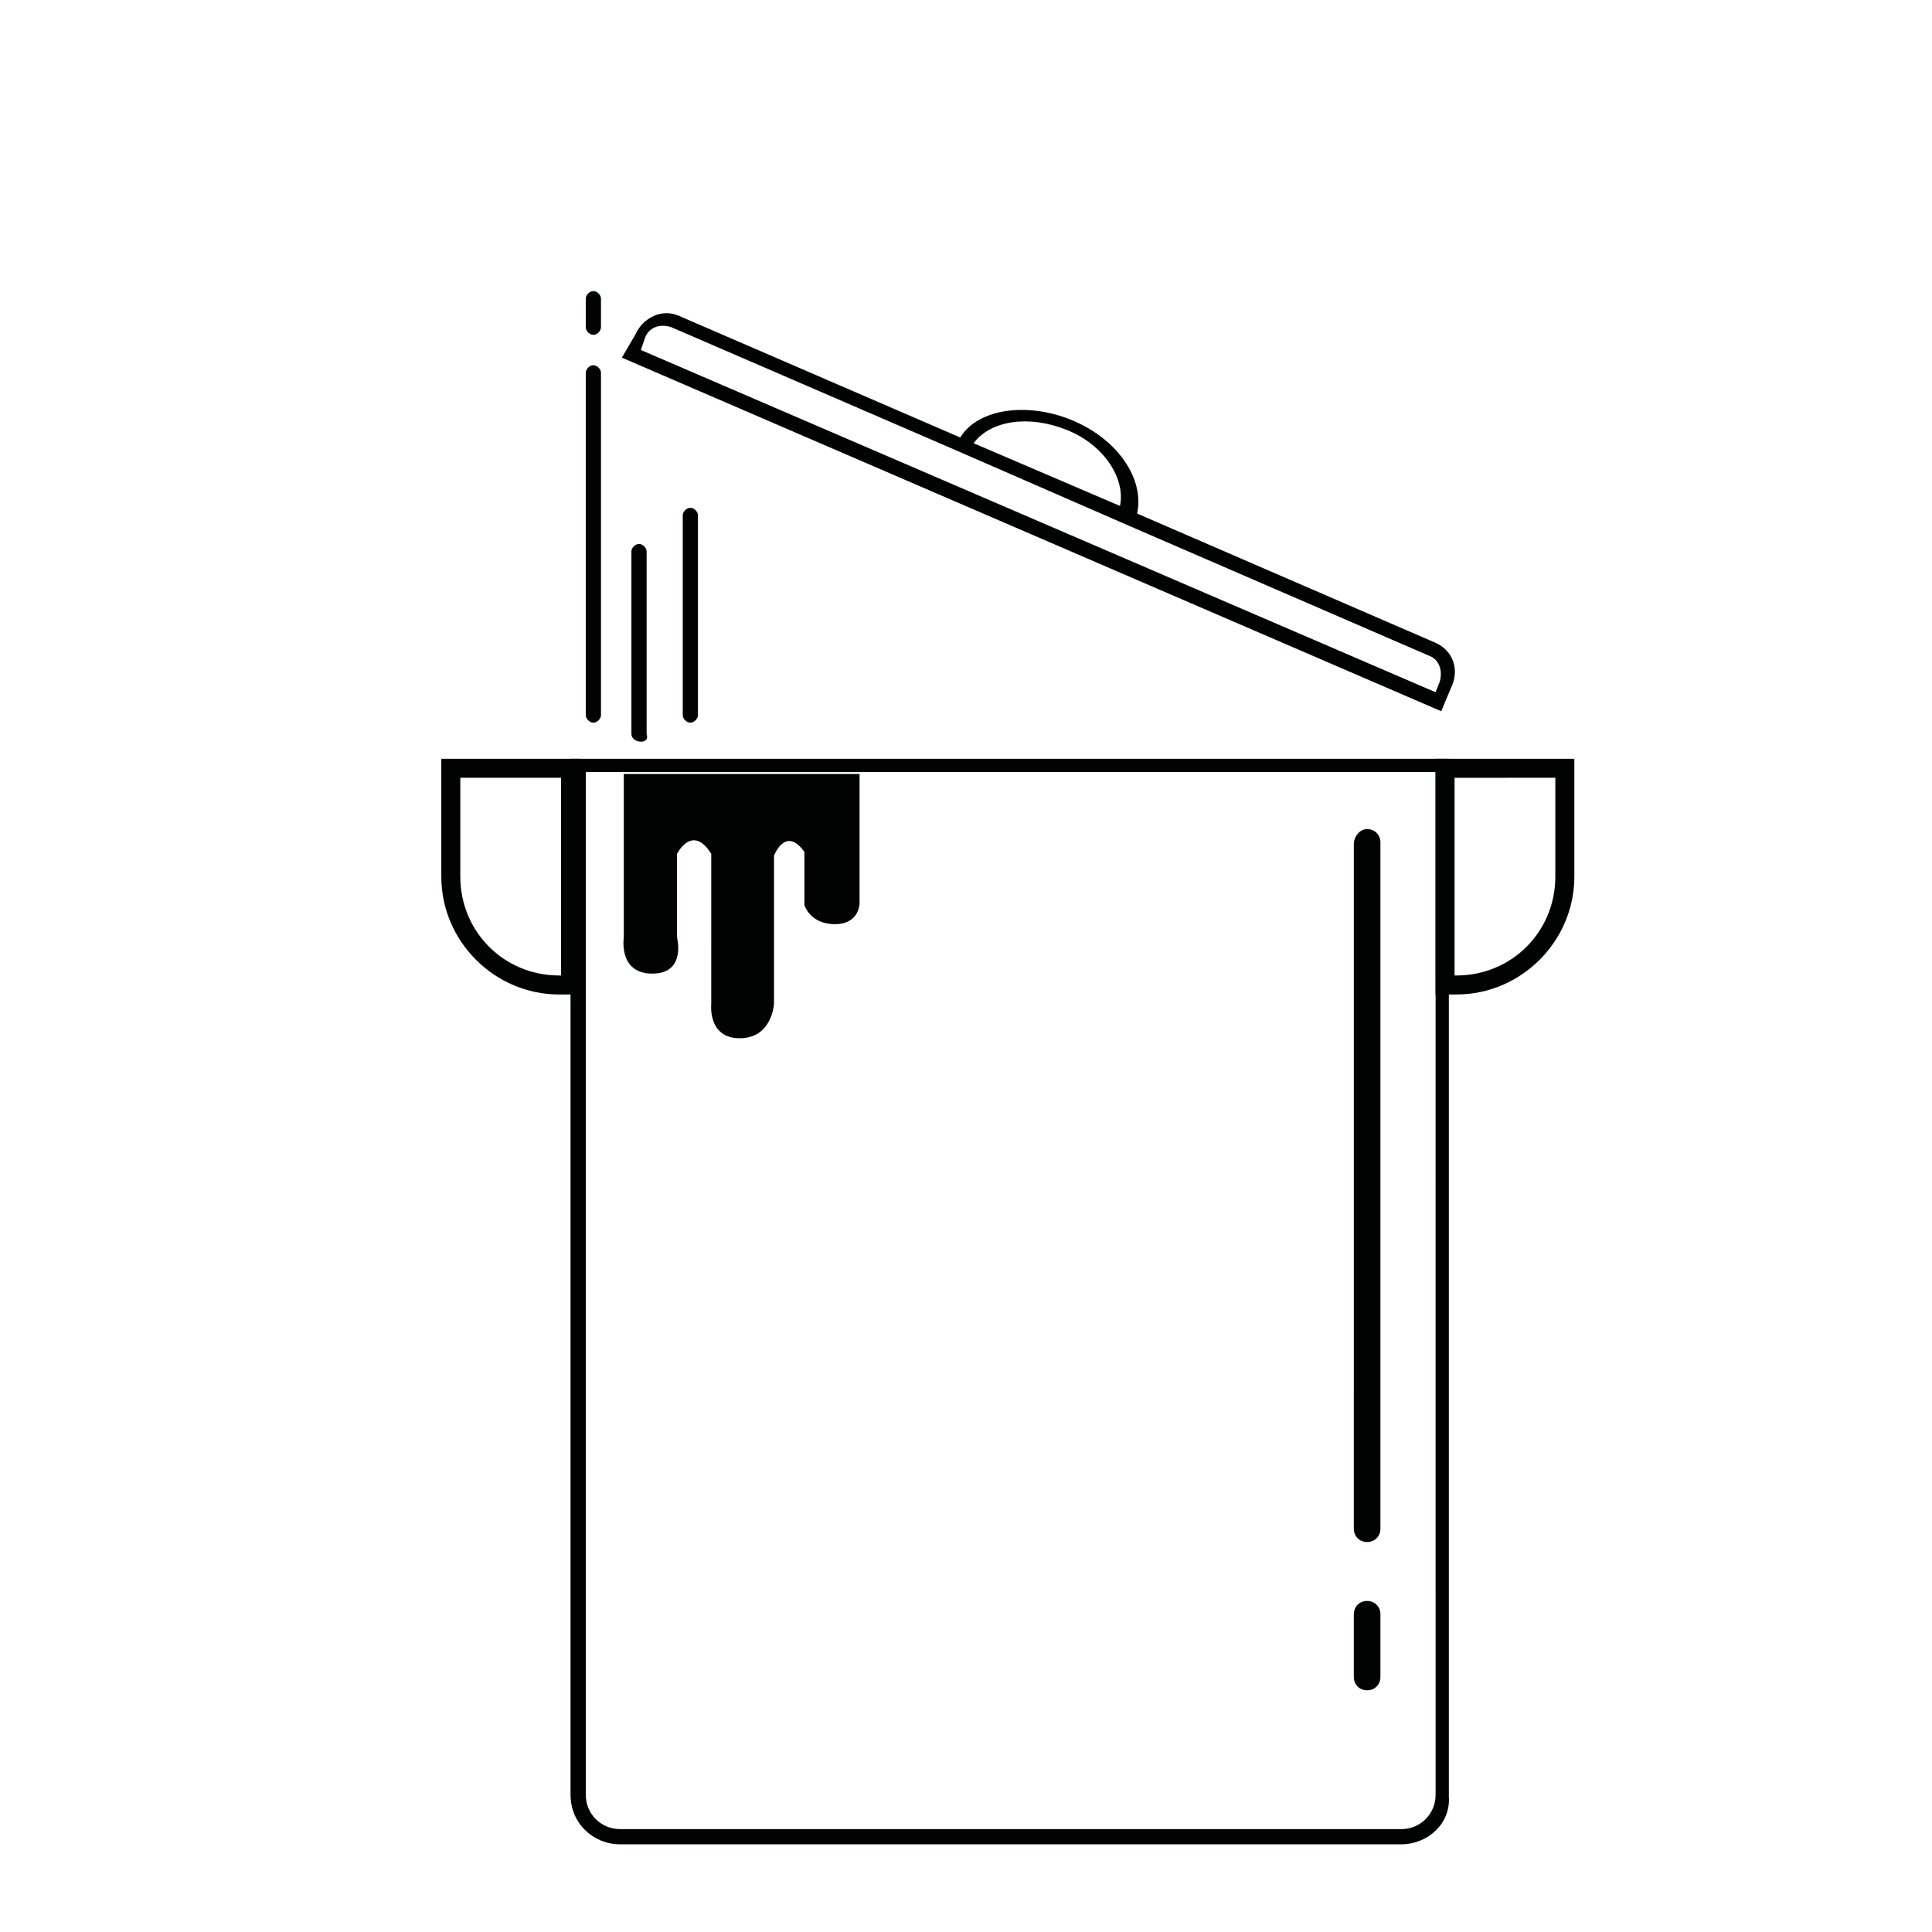
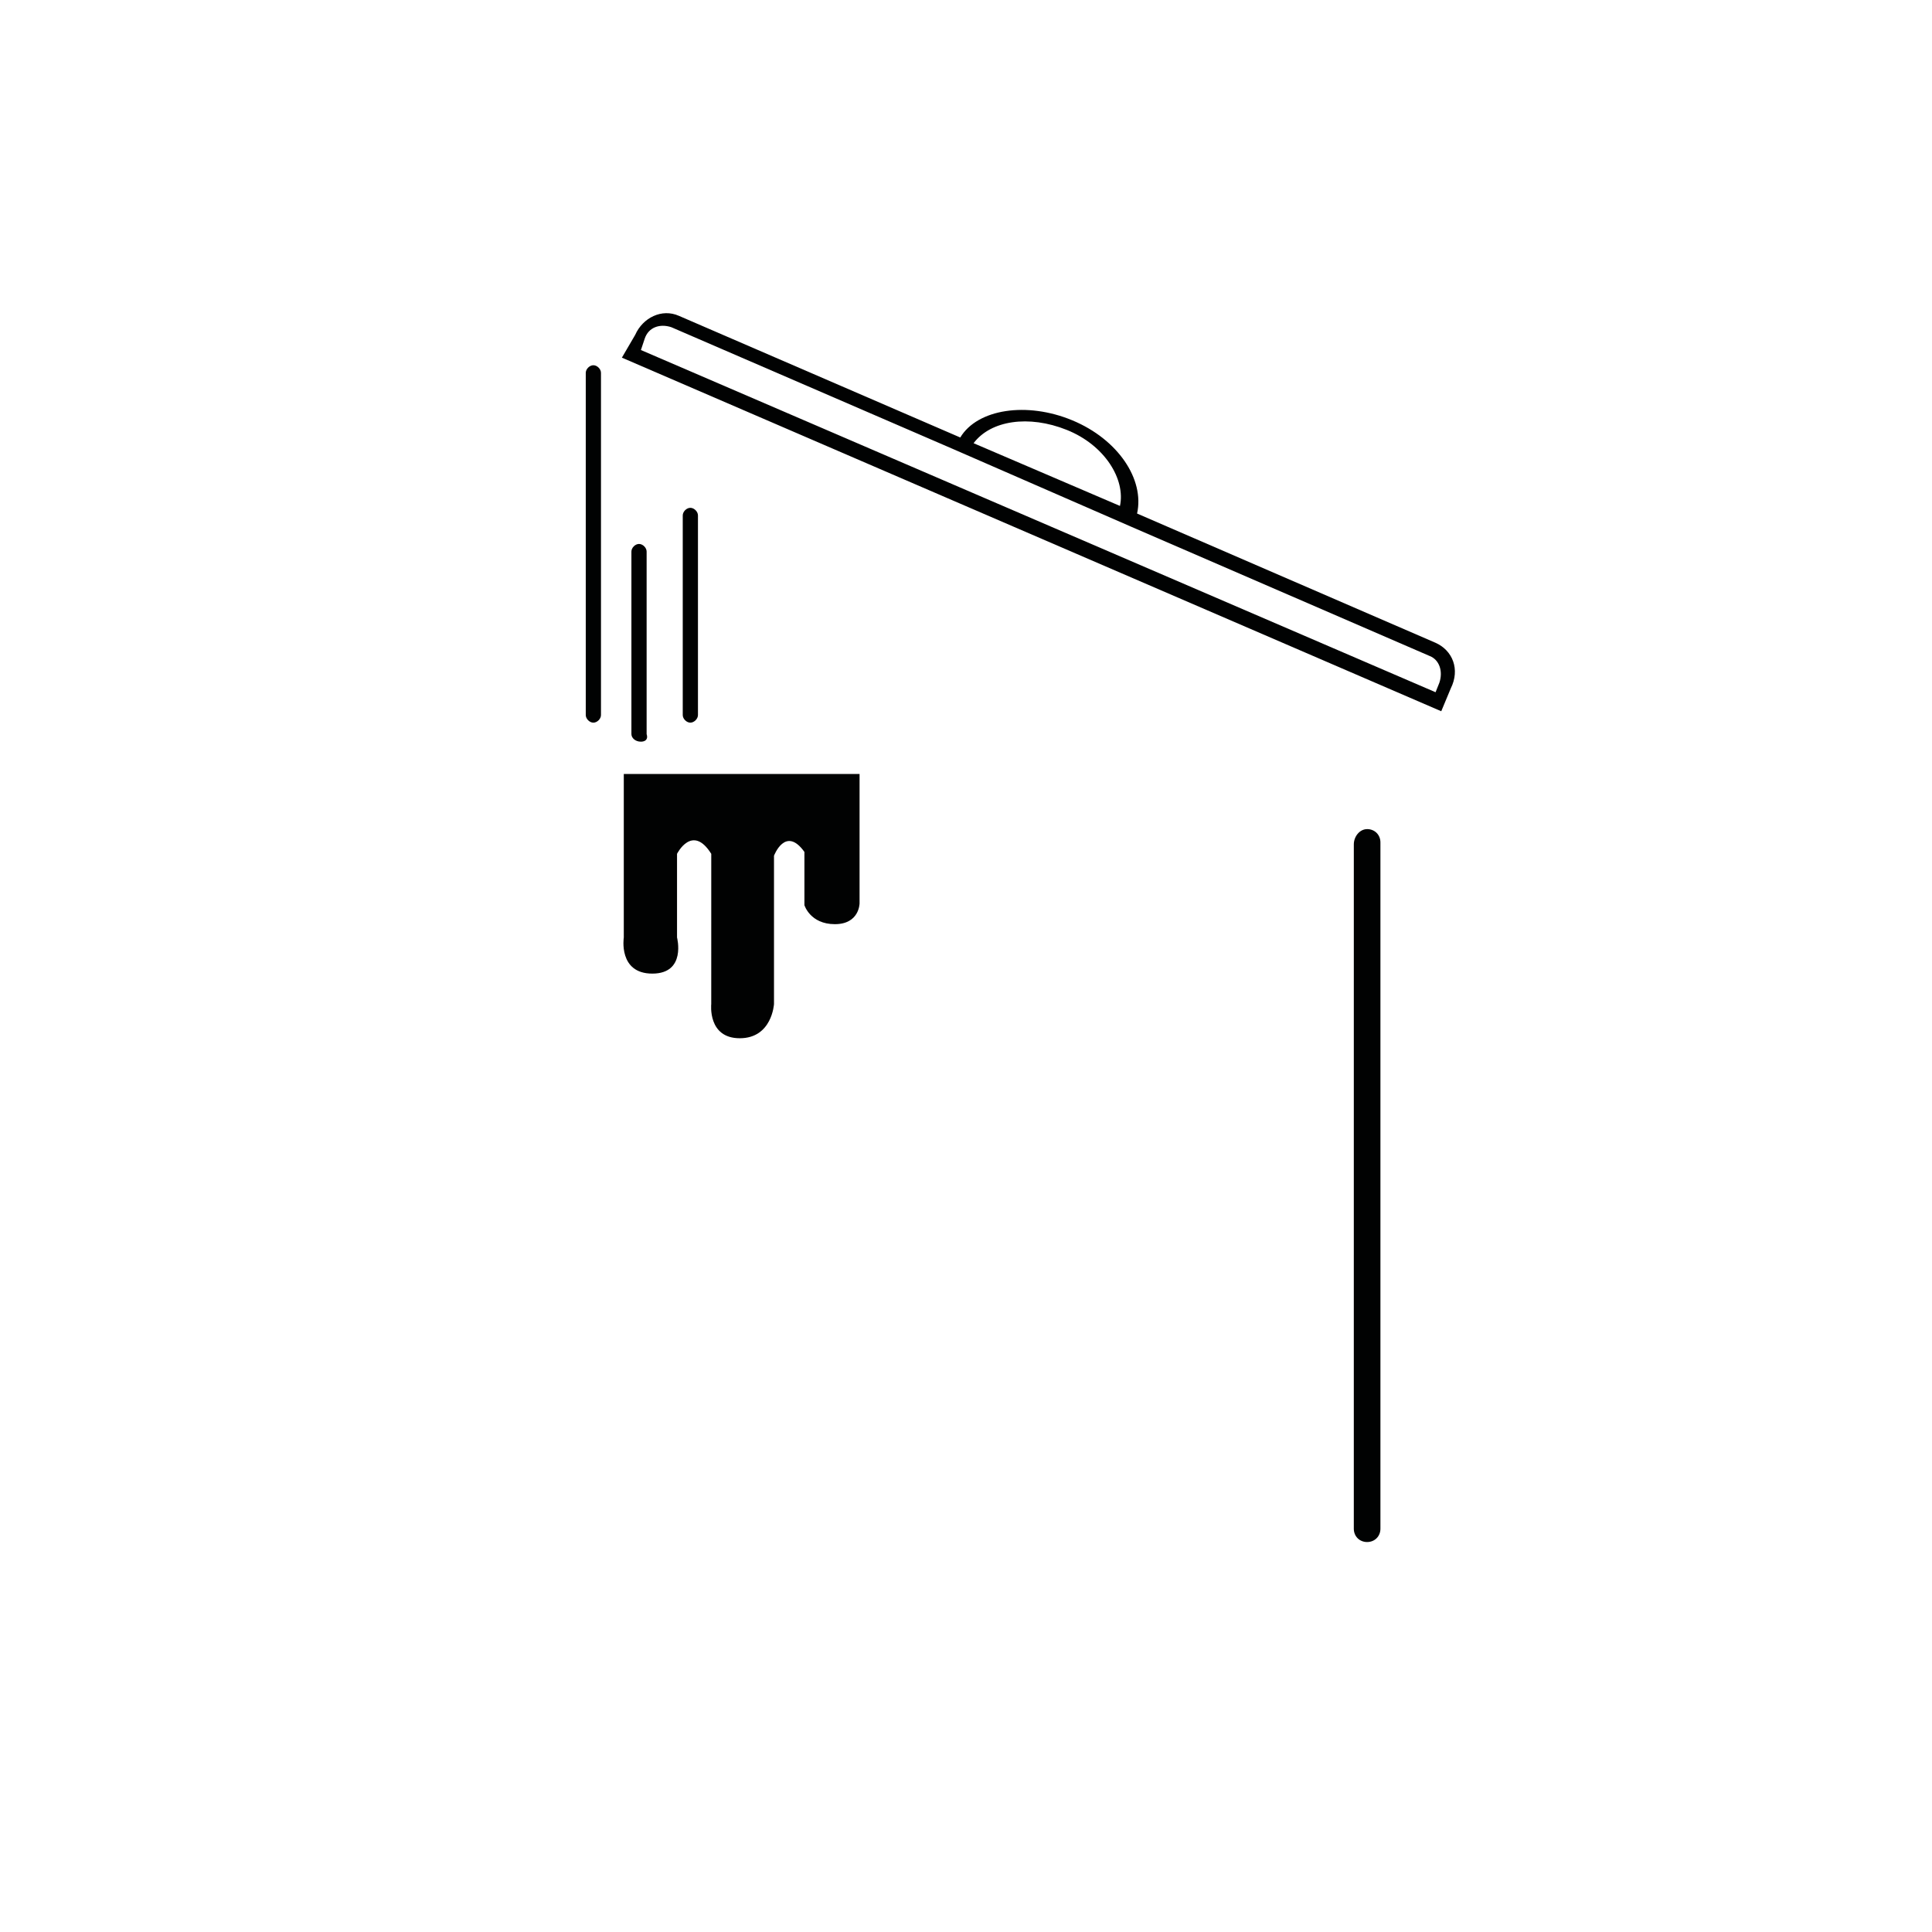
<svg xmlns="http://www.w3.org/2000/svg" width="800px" height="800px" version="1.1" viewBox="144 144 512 512">
  <g fill="#010202">
    <path d="m309.31 348.61v43.832s-1.512 9.574 7.559 9.574c9.07 0 6.551-9.574 6.551-9.574v-22.168s4.031-8.062 9.07 0l-0.004 39.801s-1.008 9.07 7.559 9.07 9.07-9.07 9.07-9.07v-39.297s3.023-8.062 8.062-1.008v14.105s1.512 5.039 8.062 5.039c6.551 0 6.551-5.543 6.551-5.543v-34.258h-62.48z" />
-     <path d="m515.37 632.76h-207.07c-7.055 0-13.098-5.543-13.098-13.098v-274.58h232.76v275.08c0.5 7.055-5.543 12.598-12.598 12.598zm-216.13-284.15v271.05c0 5.039 4.031 9.07 9.07 9.07h207.07c5.039 0 9.07-4.031 9.07-9.07l-0.004-271.05z" />
    <path d="m524.44 314.35-79.102-34.258c2.016-9.07-5.039-19.648-17.129-24.688-12.09-5.039-25.191-3.023-29.727 4.535l-74.562-32.242c-4.535-2.016-9.574 0.504-11.586 5.039l-3.527 6.043 217.14 93.707 2.519-6.047c2.519-5.039 0.504-10.074-4.027-12.09zm-97.742-56.426c10.078 4.031 15.617 13.098 14.105 20.152l-38.793-16.625c4.535-6.047 14.613-7.559 24.688-3.527zm97.742 69.523-210.59-90.688 1.008-3.023c1.008-3.023 4.031-4.031 7.055-3.023l74.562 32.242 47.359 20.656 79.098 34.258c2.519 1.008 3.527 4.031 2.519 7.055z" />
-     <path d="m297.73 407.55h-5.543c-17.129 0-31.234-14.105-31.234-31.234v-31.234h36.777zm-31.742-57.434v26.199c0 14.609 11.586 26.199 26.199 26.199h0.504v-52.398z" />
-     <path d="m524.44 345.08h36.777v31.234c0 17.129-14.105 31.234-31.234 31.234h-5.543zm5.035 5.039v52.395h0.504c14.609 0 26.199-11.586 26.199-26.199v-26.199z" />
    <path d="m301.25 335.51c-1.008 0-2.016-1.008-2.016-2.016v-90.688c0-1.008 1.008-2.016 2.016-2.016s2.016 1.008 2.016 2.016v90.688c0 1.008-1.008 2.016-2.016 2.016z" />
-     <path d="m301.25 232.73c-1.008 0-2.016-1.008-2.016-2.016v-7.559c0-1.008 1.008-2.016 2.016-2.016s2.016 1.008 2.016 2.016v7.559c0 1.008-1.008 2.016-2.016 2.016z" />
    <path d="m313.85 340.55c-1.512 0-2.519-1.008-2.519-2.016v-48.367c0-1.008 1.008-2.016 2.016-2.016s2.016 1.008 2.016 2.016v48.367c0.504 1.512-0.504 2.016-1.512 2.016z" />
-     <path d="m326.95 335.51c-1.008 0-2.016-1.008-2.016-2.016v-52.902c0-1.008 1.008-2.016 2.016-2.016 1.008 0 2.016 1.008 2.016 2.016v52.898c0 1.012-1.008 2.019-2.016 2.019z" />
+     <path d="m326.95 335.51c-1.008 0-2.016-1.008-2.016-2.016v-52.902c0-1.008 1.008-2.016 2.016-2.016 1.008 0 2.016 1.008 2.016 2.016v52.898c0 1.012-1.008 2.019-2.016 2.019" />
    <path d="m506.3 363.72c2.016 0 3.527 1.512 3.527 3.527v181.88c0 2.016-1.512 3.527-3.527 3.527s-3.527-1.512-3.527-3.527l0.004-181.37c0-2.016 1.508-4.031 3.523-4.031z" />
-     <path d="m506.3 568.27c2.016 0 3.527 1.512 3.527 3.527v16.625c0 2.016-1.512 3.527-3.527 3.527s-3.527-1.512-3.527-3.527v-16.625c0.004-2.016 1.512-3.527 3.527-3.527z" />
  </g>
</svg>